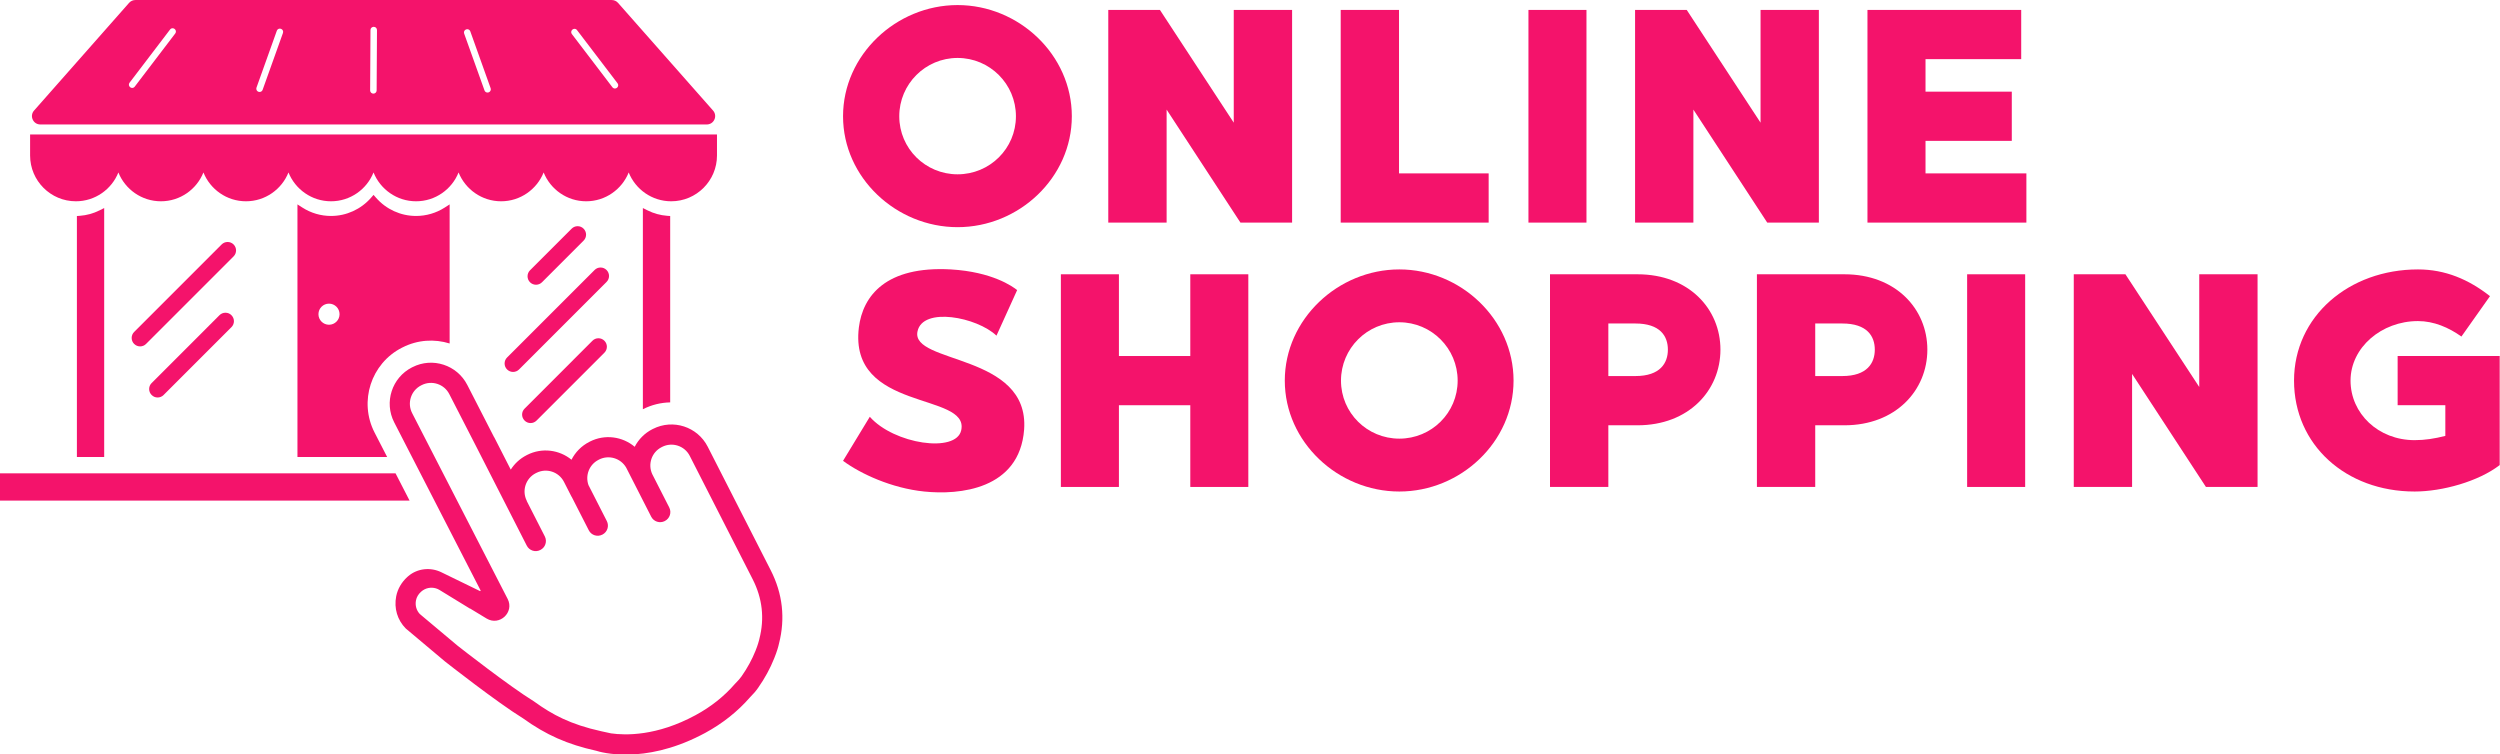
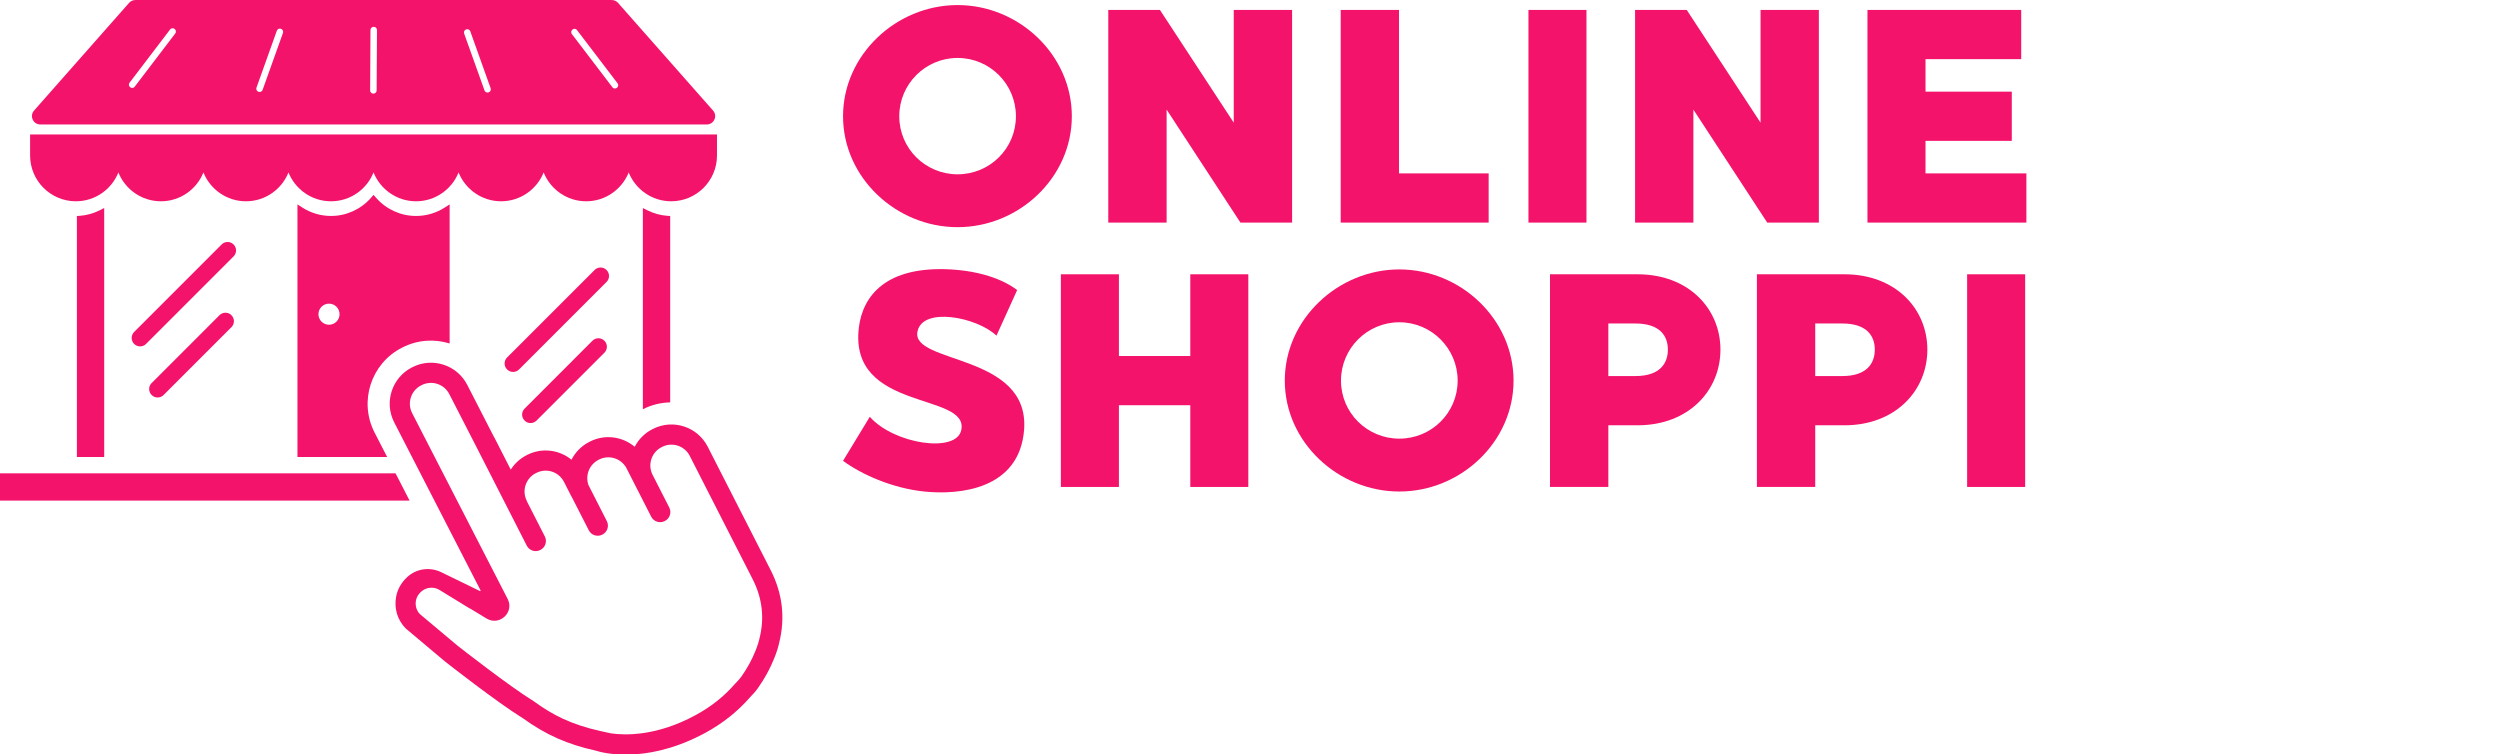
<svg xmlns="http://www.w3.org/2000/svg" height="111.0" preserveAspectRatio="xMidYMid meet" version="1.0" viewBox="0.0 0.0 367.9 111.0" width="367.9" zoomAndPan="magnify">
  <defs>
    <clipPath id="a">
      <path d="M 337 39 L 367.859 39 L 367.859 73 L 337 73 Z M 337 39" />
    </clipPath>
    <clipPath id="b">
      <path d="M 57 53 L 116 53 L 116 111.051 L 57 111.051 Z M 57 53" />
    </clipPath>
  </defs>
  <g>
    <g id="change1_1">
      <path d="M 149.504 17.109 C 149.504 12.371 145.66 8.527 140.918 8.527 C 136.18 8.527 132.336 12.371 132.336 17.109 C 132.336 21.852 136.18 25.652 140.918 25.652 C 145.66 25.652 149.504 21.852 149.504 17.109 Z M 157.73 17.109 C 157.73 26.141 149.949 33.43 140.918 33.43 C 131.887 33.43 124.062 26.141 124.062 17.109 C 124.062 8.078 131.887 0.746 140.918 0.746 C 149.949 0.746 157.73 8.078 157.73 17.109" fill="#f4136b" />
    </g>
    <g id="change1_2">
      <path d="M 170.695 1.461 L 181.559 18.051 L 181.559 1.461 L 190.145 1.461 L 190.145 32.758 L 182.543 32.758 L 171.68 16.129 L 171.68 32.758 L 163.094 32.758 L 163.094 1.461 L 170.695 1.461" fill="#f4136b" />
    </g>
    <g id="change1_3">
      <path d="M 219.07 25.516 L 219.07 32.758 L 197.297 32.758 L 197.297 1.461 L 205.879 1.461 L 205.879 25.516 L 219.07 25.516" fill="#f4136b" />
    </g>
    <g id="change1_4">
      <path d="M 233.465 1.461 L 233.465 32.758 L 224.926 32.758 L 224.926 1.461 L 233.465 1.461" fill="#f4136b" />
    </g>
    <g id="change1_5">
      <path d="M 248.219 1.461 L 259.082 18.051 L 259.082 1.461 L 267.664 1.461 L 267.664 32.758 L 260.066 32.758 L 249.199 16.129 L 249.199 32.758 L 240.617 32.758 L 240.617 1.461 L 248.219 1.461" fill="#f4136b" />
    </g>
    <g id="change1_6">
      <path d="M 298.203 25.516 L 298.203 32.758 L 274.816 32.758 L 274.816 1.461 L 297.441 1.461 L 297.441 8.703 L 283.359 8.703 L 283.359 13.488 L 296.055 13.488 L 296.055 20.73 L 283.359 20.73 L 283.359 25.516 L 298.203 25.516" fill="#f4136b" />
    </g>
    <g id="change1_7">
      <path d="M 150.711 63.211 C 150.039 72.062 141.145 72.867 136 72.332 C 131.219 71.84 126.656 69.738 124.062 67.816 L 128 61.332 C 131.531 65.355 140.742 66.742 141.457 63.301 C 142.664 57.664 124.867 60.66 126.391 48.188 C 126.969 43.539 130.367 39.113 139.938 39.648 C 146.016 40.008 149.012 42.152 149.684 42.688 L 146.641 49.395 C 143.781 46.668 135.777 45.102 135.02 48.77 C 133.988 53.598 151.516 51.941 150.711 63.211" fill="#f4136b" />
    </g>
    <g id="change1_8">
      <path d="M 183.703 40.363 L 183.703 71.66 L 175.164 71.66 L 175.164 59.633 L 164.66 59.633 L 164.66 71.66 L 156.117 71.66 L 156.117 40.363 L 164.66 40.363 L 164.66 52.391 L 175.164 52.391 L 175.164 40.363 L 183.703 40.363" fill="#f4136b" />
    </g>
    <g id="change1_9">
      <path d="M 214.508 56.012 C 214.508 51.273 210.664 47.426 205.926 47.426 C 201.184 47.426 197.34 51.273 197.34 56.012 C 197.34 60.75 201.184 64.551 205.926 64.551 C 210.664 64.551 214.508 60.75 214.508 56.012 Z M 222.734 56.012 C 222.734 65.043 214.957 72.332 205.926 72.332 C 196.895 72.332 189.07 65.043 189.07 56.012 C 189.07 46.98 196.895 39.648 205.926 39.648 C 214.957 39.648 222.734 46.98 222.734 56.012" fill="#f4136b" />
    </g>
    <g id="change1_10">
      <path d="M 245.445 51.453 C 245.445 49.484 244.328 47.605 240.664 47.605 L 236.684 47.605 L 236.684 55.34 L 240.664 55.34 C 244.328 55.34 245.445 53.418 245.445 51.453 Z M 253.18 51.453 C 253.18 57.441 248.531 62.586 240.977 62.586 L 236.684 62.586 L 236.684 71.66 L 228.098 71.66 L 228.098 40.363 L 240.977 40.363 C 248.531 40.363 253.18 45.461 253.18 51.453" fill="#f4136b" />
    </g>
    <g id="change1_11">
      <path d="M 275.895 51.453 C 275.895 49.484 274.773 47.605 271.109 47.605 L 267.129 47.605 L 267.129 55.34 L 271.109 55.34 C 274.773 55.34 275.895 53.418 275.895 51.453 Z M 283.629 51.453 C 283.629 57.441 278.977 62.586 271.422 62.586 L 267.129 62.586 L 267.129 71.66 L 258.547 71.66 L 258.547 40.363 L 271.422 40.363 C 278.977 40.363 283.629 45.461 283.629 51.453" fill="#f4136b" />
    </g>
    <g id="change1_12">
      <path d="M 298.023 40.363 L 298.023 71.66 L 289.484 71.66 L 289.484 40.363 L 298.023 40.363" fill="#f4136b" />
    </g>
    <g id="change1_13">
-       <path d="M 312.777 40.363 L 323.641 56.949 L 323.641 40.363 L 332.223 40.363 L 332.223 71.66 L 324.625 71.66 L 313.758 55.027 L 313.758 71.66 L 305.176 71.66 L 305.176 40.363 L 312.777 40.363" fill="#f4136b" />
-     </g>
+       </g>
    <g clip-path="url(#a)" id="change1_25">
-       <path d="M 367.855 52.391 L 367.855 68.441 C 364.727 70.855 359.406 72.332 355.34 72.332 C 345.188 72.332 337.59 65.445 337.59 56.012 C 337.59 46.535 345.68 39.648 355.828 39.648 C 359.855 39.648 363.297 41.125 366.426 43.582 L 362.223 49.527 C 360.348 48.188 358.156 47.25 355.828 47.25 C 350.465 47.25 345.906 51.141 345.906 56.012 C 345.906 60.84 349.973 64.773 355.34 64.773 C 356.859 64.773 358.246 64.551 359.855 64.148 L 359.855 59.633 L 352.836 59.633 L 352.836 52.391 L 367.855 52.391" fill="#f4136b" />
-     </g>
+       </g>
    <g id="change1_14">
      <path d="M 0 69.652 L 0 73.668 L 60.273 73.668 L 58.207 69.652 L 0 69.652" fill="#f4136b" />
    </g>
    <g id="change1_15">
      <path d="M 11.316 31.789 L 11.316 67.25 L 15.332 67.25 L 15.332 30.617 L 14.641 30.961 C 13.738 31.414 12.766 31.68 11.758 31.758 L 11.316 31.789" fill="#f4136b" />
    </g>
    <g id="change1_16">
      <path d="M 98.625 59.215 L 98.625 31.789 L 98.184 31.758 C 97.172 31.68 96.203 31.414 95.297 30.961 L 94.605 30.617 L 94.605 60.223 C 95.898 59.566 97.27 59.242 98.625 59.215" fill="#f4136b" />
    </g>
    <g id="change1_17">
      <path d="M 11.164 29.621 C 14 29.621 16.43 27.859 17.422 25.379 C 18.414 27.859 20.848 29.621 23.68 29.621 C 26.516 29.621 28.945 27.859 29.938 25.379 C 30.93 27.859 33.363 29.621 36.195 29.621 C 39.031 29.621 41.461 27.859 42.453 25.379 C 43.449 27.859 45.879 29.621 48.711 29.621 C 51.547 29.621 53.977 27.859 54.969 25.379 C 55.965 27.859 58.395 29.621 61.227 29.621 C 64.062 29.621 66.492 27.859 67.484 25.379 C 68.48 27.859 70.91 29.621 73.742 29.621 C 76.578 29.621 79.008 27.859 80.004 25.379 C 80.996 27.859 83.426 29.621 86.262 29.621 C 89.094 29.621 91.527 27.859 92.52 25.379 C 93.512 27.859 95.941 29.621 98.777 29.621 C 102.488 29.621 105.512 26.598 105.512 22.883 L 105.512 19.785 L 4.43 19.785 L 4.43 22.883 C 4.43 26.598 7.449 29.621 11.164 29.621" fill="#f4136b" />
    </g>
    <g id="change1_18">
      <path d="M 34.379 35.98 L 34.367 35.969 C 34.137 35.738 33.824 35.609 33.496 35.609 C 33.164 35.609 32.855 35.738 32.621 35.969 L 19.734 48.855 C 19.504 49.09 19.375 49.398 19.375 49.73 C 19.375 50.059 19.504 50.371 19.734 50.605 L 19.746 50.613 C 19.98 50.848 20.289 50.977 20.621 50.977 C 20.949 50.977 21.262 50.848 21.492 50.613 L 34.379 37.727 C 34.859 37.246 34.859 36.465 34.379 35.98" fill="#f4136b" />
    </g>
    <g id="change1_19">
      <path d="M 34.055 46.379 C 33.82 46.145 33.512 46.02 33.18 46.02 C 32.848 46.02 32.539 46.145 32.305 46.379 L 22.309 56.375 C 21.828 56.855 21.828 57.641 22.309 58.121 L 22.32 58.133 C 22.555 58.367 22.863 58.496 23.195 58.496 C 23.523 58.496 23.836 58.367 24.07 58.133 L 34.066 48.137 C 34.297 47.906 34.426 47.594 34.426 47.266 C 34.426 46.934 34.297 46.625 34.062 46.391 L 34.055 46.379" fill="#f4136b" />
    </g>
    <g id="change1_20">
      <path d="M 89.266 39.742 L 89.254 39.73 C 89.02 39.496 88.707 39.367 88.379 39.367 C 88.047 39.367 87.738 39.496 87.504 39.73 L 74.617 52.613 C 74.137 53.098 74.137 53.883 74.617 54.363 L 74.629 54.375 C 74.863 54.605 75.172 54.734 75.504 54.734 C 75.832 54.734 76.145 54.605 76.379 54.375 L 89.262 41.488 C 89.746 41.008 89.746 40.223 89.266 39.742" fill="#f4136b" />
    </g>
    <g id="change1_21">
      <path d="M 88.938 50.141 C 88.703 49.906 88.395 49.777 88.062 49.777 C 87.734 49.777 87.422 49.906 87.188 50.141 L 77.195 60.137 C 76.711 60.617 76.711 61.402 77.195 61.883 L 77.203 61.895 C 77.438 62.129 77.746 62.258 78.078 62.258 C 78.406 62.258 78.719 62.129 78.953 61.895 L 88.949 51.898 C 89.43 51.414 89.43 50.633 88.949 50.152 L 88.938 50.141" fill="#f4136b" />
    </g>
    <g id="change1_22">
-       <path d="M 78.879 41.902 C 79.211 41.902 79.52 41.773 79.754 41.543 L 85.887 35.406 C 86.367 34.926 86.367 34.141 85.887 33.66 L 85.875 33.648 C 85.645 33.414 85.332 33.285 85.004 33.285 C 84.672 33.285 84.363 33.414 84.129 33.648 L 77.992 39.781 C 77.762 40.016 77.633 40.328 77.633 40.656 C 77.633 40.988 77.762 41.297 77.992 41.531 L 78.004 41.543 C 78.238 41.773 78.547 41.902 78.879 41.902" fill="#f4136b" />
-     </g>
+       </g>
    <g id="change1_23">
      <path d="M 19.062 12.176 L 25.027 4.344 C 25.117 4.227 25.254 4.156 25.402 4.156 C 25.508 4.156 25.605 4.191 25.688 4.254 L 25.703 4.266 C 25.91 4.422 25.949 4.719 25.793 4.922 L 19.824 12.754 C 19.734 12.871 19.598 12.941 19.449 12.941 C 19.348 12.941 19.25 12.906 19.164 12.844 L 19.152 12.832 C 18.945 12.676 18.906 12.379 19.062 12.176 Z M 37.742 12.902 L 40.738 4.523 C 40.805 4.336 40.984 4.211 41.18 4.211 C 41.234 4.211 41.289 4.223 41.34 4.238 L 41.359 4.246 C 41.602 4.332 41.73 4.602 41.641 4.848 L 38.645 13.227 C 38.578 13.41 38.402 13.535 38.203 13.535 C 38.148 13.535 38.094 13.527 38.043 13.508 L 38.027 13.504 C 37.91 13.461 37.812 13.375 37.762 13.262 C 37.707 13.148 37.699 13.02 37.742 12.902 Z M 54.52 4.414 C 54.52 4.156 54.73 3.949 54.988 3.949 L 54.988 3.469 L 54.992 3.949 L 55.012 3.949 C 55.27 3.949 55.477 4.16 55.477 4.422 L 55.426 13.309 C 55.426 13.566 55.215 13.777 54.953 13.777 L 54.934 13.777 C 54.676 13.773 54.469 13.562 54.469 13.305 Z M 68.586 4.332 L 68.605 4.324 C 68.656 4.305 68.711 4.297 68.762 4.297 C 68.961 4.297 69.141 4.422 69.207 4.609 L 72.203 12.988 C 72.246 13.105 72.238 13.234 72.184 13.348 C 72.133 13.461 72.035 13.547 71.918 13.59 L 71.902 13.594 C 71.848 13.613 71.797 13.621 71.742 13.621 C 71.543 13.621 71.367 13.496 71.301 13.312 L 68.301 4.93 C 68.215 4.688 68.344 4.418 68.586 4.332 Z M 84.062 4.66 C 84.078 4.535 84.145 4.426 84.242 4.352 L 84.258 4.34 C 84.34 4.277 84.438 4.242 84.543 4.242 C 84.691 4.242 84.828 4.309 84.914 4.43 L 90.883 12.262 C 90.957 12.359 90.992 12.484 90.973 12.605 C 90.957 12.73 90.895 12.844 90.793 12.918 L 90.777 12.93 C 90.695 12.992 90.598 13.027 90.492 13.027 C 90.348 13.027 90.211 12.957 90.121 12.84 L 84.152 5.008 C 84.078 4.91 84.043 4.785 84.062 4.66 Z M 5.934 18.316 L 104.012 18.316 C 104.5 18.316 104.93 18.039 105.133 17.59 C 105.336 17.145 105.258 16.637 104.934 16.27 L 90.949 0.422 C 90.715 0.156 90.379 0.004 90.023 0.004 L 19.918 0.004 C 19.566 0.004 19.227 0.156 18.996 0.422 L 5.012 16.27 C 4.684 16.637 4.609 17.145 4.812 17.59 C 5.012 18.039 5.441 18.316 5.934 18.316" fill="#f4136b" />
    </g>
    <g id="change1_24">
      <path d="M 48.418 47.789 C 47.559 47.789 46.863 47.094 46.863 46.238 C 46.863 45.379 47.559 44.684 48.418 44.684 C 49.273 44.684 49.969 45.379 49.969 46.238 C 49.969 47.094 49.273 47.789 48.418 47.789 Z M 59.141 51.172 L 59.223 51.133 C 61.457 49.992 63.941 49.852 66.168 50.547 L 66.168 30.078 L 65.434 30.551 C 64.176 31.355 62.719 31.781 61.227 31.781 C 58.969 31.781 56.82 30.801 55.332 29.094 L 54.969 28.68 L 54.609 29.094 C 53.121 30.801 50.973 31.781 48.711 31.781 C 47.219 31.781 45.766 31.355 44.508 30.551 L 43.773 30.078 L 43.773 67.25 L 56.973 67.25 L 55.109 63.629 C 52.789 59.074 54.598 53.488 59.141 51.172" fill="#f4136b" />
    </g>
    <g clip-path="url(#b)" id="change1_26">
      <path d="M 108.77 81.332 L 110.766 85.246 C 112.195 88.051 112.527 91 111.75 94.016 L 111.727 94.117 L 111.723 94.141 C 111.68 94.312 111.527 94.91 111.18 95.77 C 110.676 97.039 109.984 98.305 109.129 99.527 C 108.91 99.84 108.605 100.188 108.234 100.555 L 108.152 100.641 C 106.57 102.469 104.625 104.016 102.359 105.242 C 96.648 108.34 92.039 108.227 89.918 107.922 L 88.5 107.613 C 83.934 106.609 81.262 105.152 78.652 103.27 L 78.562 103.207 C 74.961 100.992 67.742 95.34 67.332 95.016 L 61.781 90.359 C 61.281 89.828 61.07 89.098 61.215 88.352 C 61.305 87.871 61.57 87.441 61.93 87.113 L 61.961 87.082 C 62.113 86.945 62.281 86.828 62.465 86.734 C 63.16 86.379 64.012 86.41 64.68 86.82 L 69.168 89.57 L 69.148 89.531 L 71.609 91.023 C 73.508 92.172 75.719 90.109 74.707 88.141 L 60.648 60.789 C 59.887 59.301 60.48 57.473 61.969 56.715 L 62.047 56.676 C 63.535 55.918 65.363 56.508 66.121 58 L 70.074 65.699 L 77.52 80.297 C 77.891 81.023 78.781 81.312 79.504 80.941 L 79.531 80.926 C 80.258 80.559 80.547 79.668 80.176 78.941 L 77.508 73.711 L 77.523 73.703 C 76.766 72.219 77.355 70.391 78.844 69.633 L 78.926 69.594 C 80.414 68.832 82.234 69.422 82.996 70.914 L 84.105 73.09 L 84.117 73.086 L 86.645 78.035 C 87.012 78.762 87.902 79.051 88.629 78.68 L 88.656 78.668 C 89.383 78.297 89.672 77.406 89.301 76.68 L 86.602 71.391 C 86.094 69.977 86.703 68.371 88.074 67.672 L 88.152 67.629 C 89.598 66.895 91.352 67.43 92.152 68.82 L 95.832 76.039 C 96.203 76.766 97.09 77.051 97.816 76.684 L 97.844 76.668 C 98.57 76.297 98.859 75.41 98.488 74.684 L 95.984 69.773 C 95.305 68.305 95.902 66.547 97.352 65.809 L 97.434 65.766 C 98.922 65.008 100.746 65.598 101.504 67.086 Z M 96.086 63.121 L 96.004 63.16 C 94.844 63.754 93.961 64.672 93.402 65.75 C 91.613 64.238 89.02 63.855 86.805 64.984 L 86.723 65.027 C 85.551 65.625 84.656 66.559 84.102 67.652 C 82.316 66.191 79.762 65.832 77.574 66.945 L 77.492 66.988 C 76.508 67.492 75.719 68.234 75.164 69.109 L 75.035 68.859 L 72.73 64.344 L 72.719 64.352 L 68.766 56.648 C 67.262 53.703 63.645 52.527 60.699 54.031 L 60.617 54.07 C 57.672 55.574 56.5 59.191 58.004 62.141 L 70.719 86.879 C 70.754 86.941 70.688 87.008 70.625 86.977 L 64.945 84.211 C 63.359 83.438 61.445 83.633 60.098 84.77 C 60.051 84.809 60.004 84.852 59.961 84.891 L 59.93 84.918 C 59.109 85.668 58.52 86.652 58.305 87.746 C 57.957 89.52 58.484 91.246 59.711 92.488 L 65.441 97.305 L 65.477 97.336 C 65.789 97.582 73.109 103.332 76.961 105.707 C 80.352 108.148 83.488 109.539 87.742 110.484 C 88.41 110.703 94.648 112.52 103.094 108.211 C 103.32 108.098 103.547 107.977 103.777 107.855 C 106.336 106.465 108.551 104.707 110.359 102.629 C 110.844 102.148 111.246 101.68 111.559 101.23 C 112.551 99.82 113.348 98.352 113.934 96.875 C 114.332 95.902 114.551 95.117 114.629 94.738 C 115.59 91.008 115.18 87.359 113.41 83.898 L 104.148 65.738 C 102.645 62.789 99.035 61.617 96.086 63.121" fill="#f4136b" />
    </g>
  </g>
</svg>